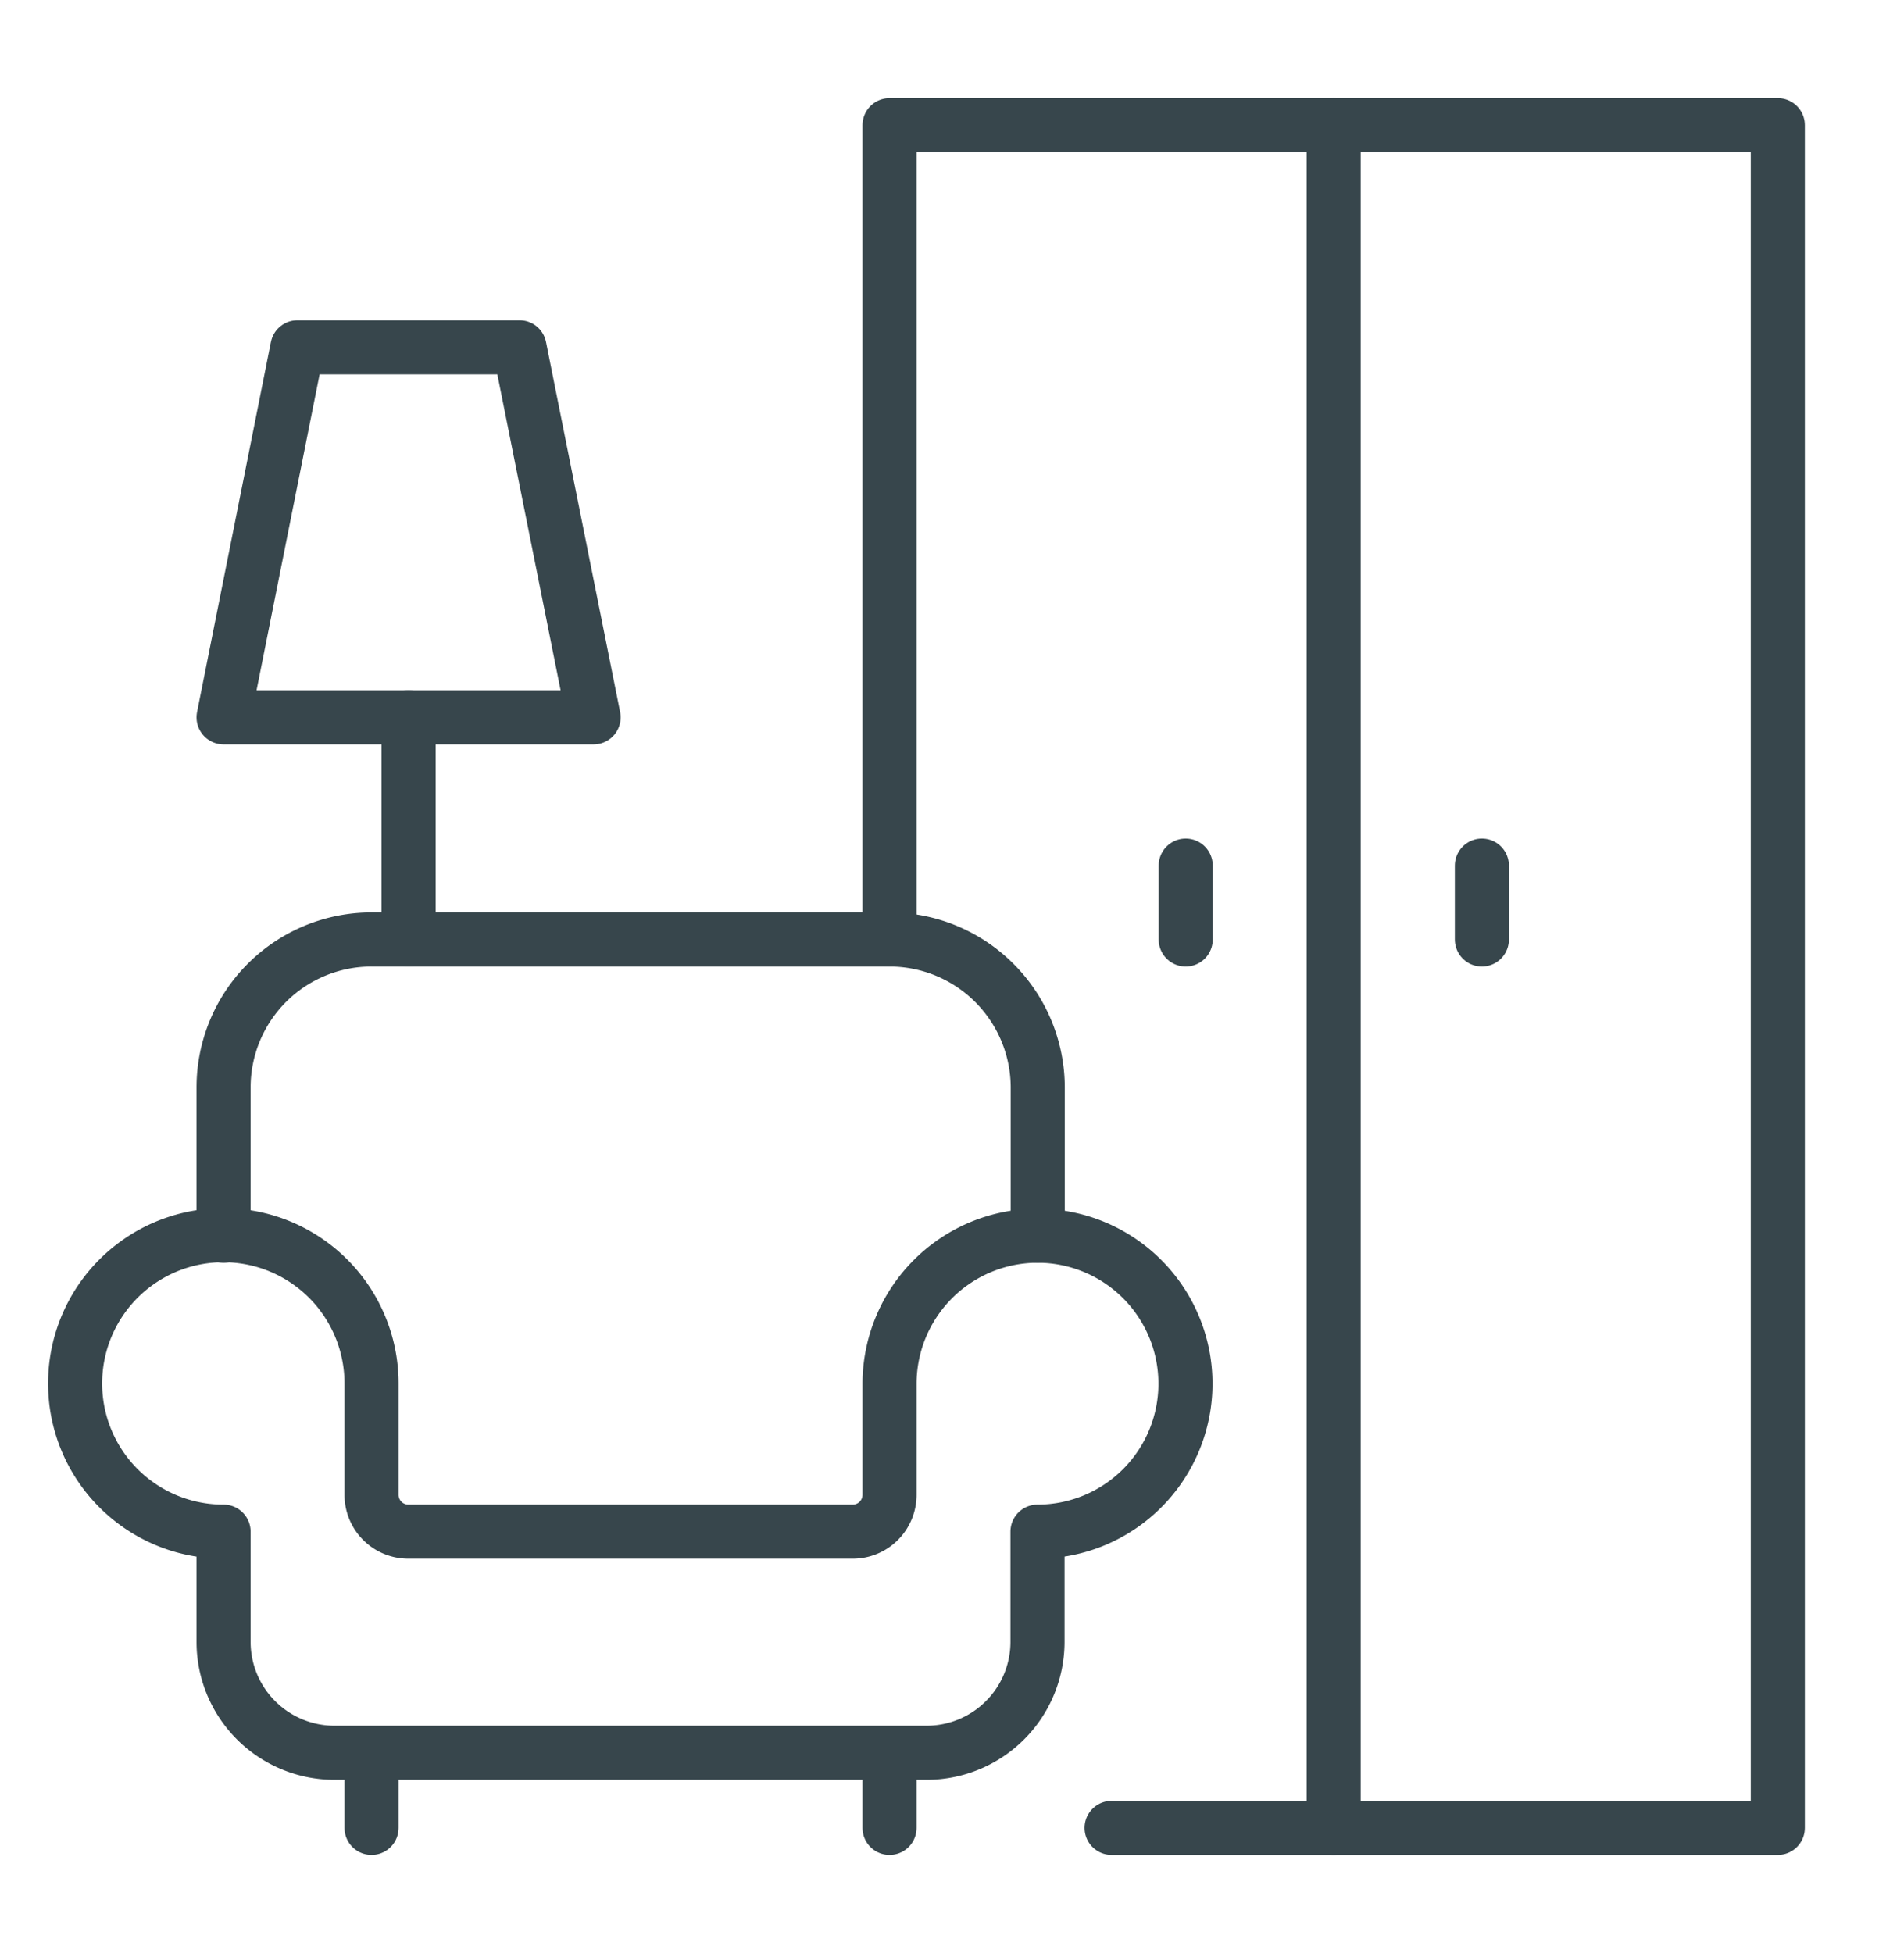
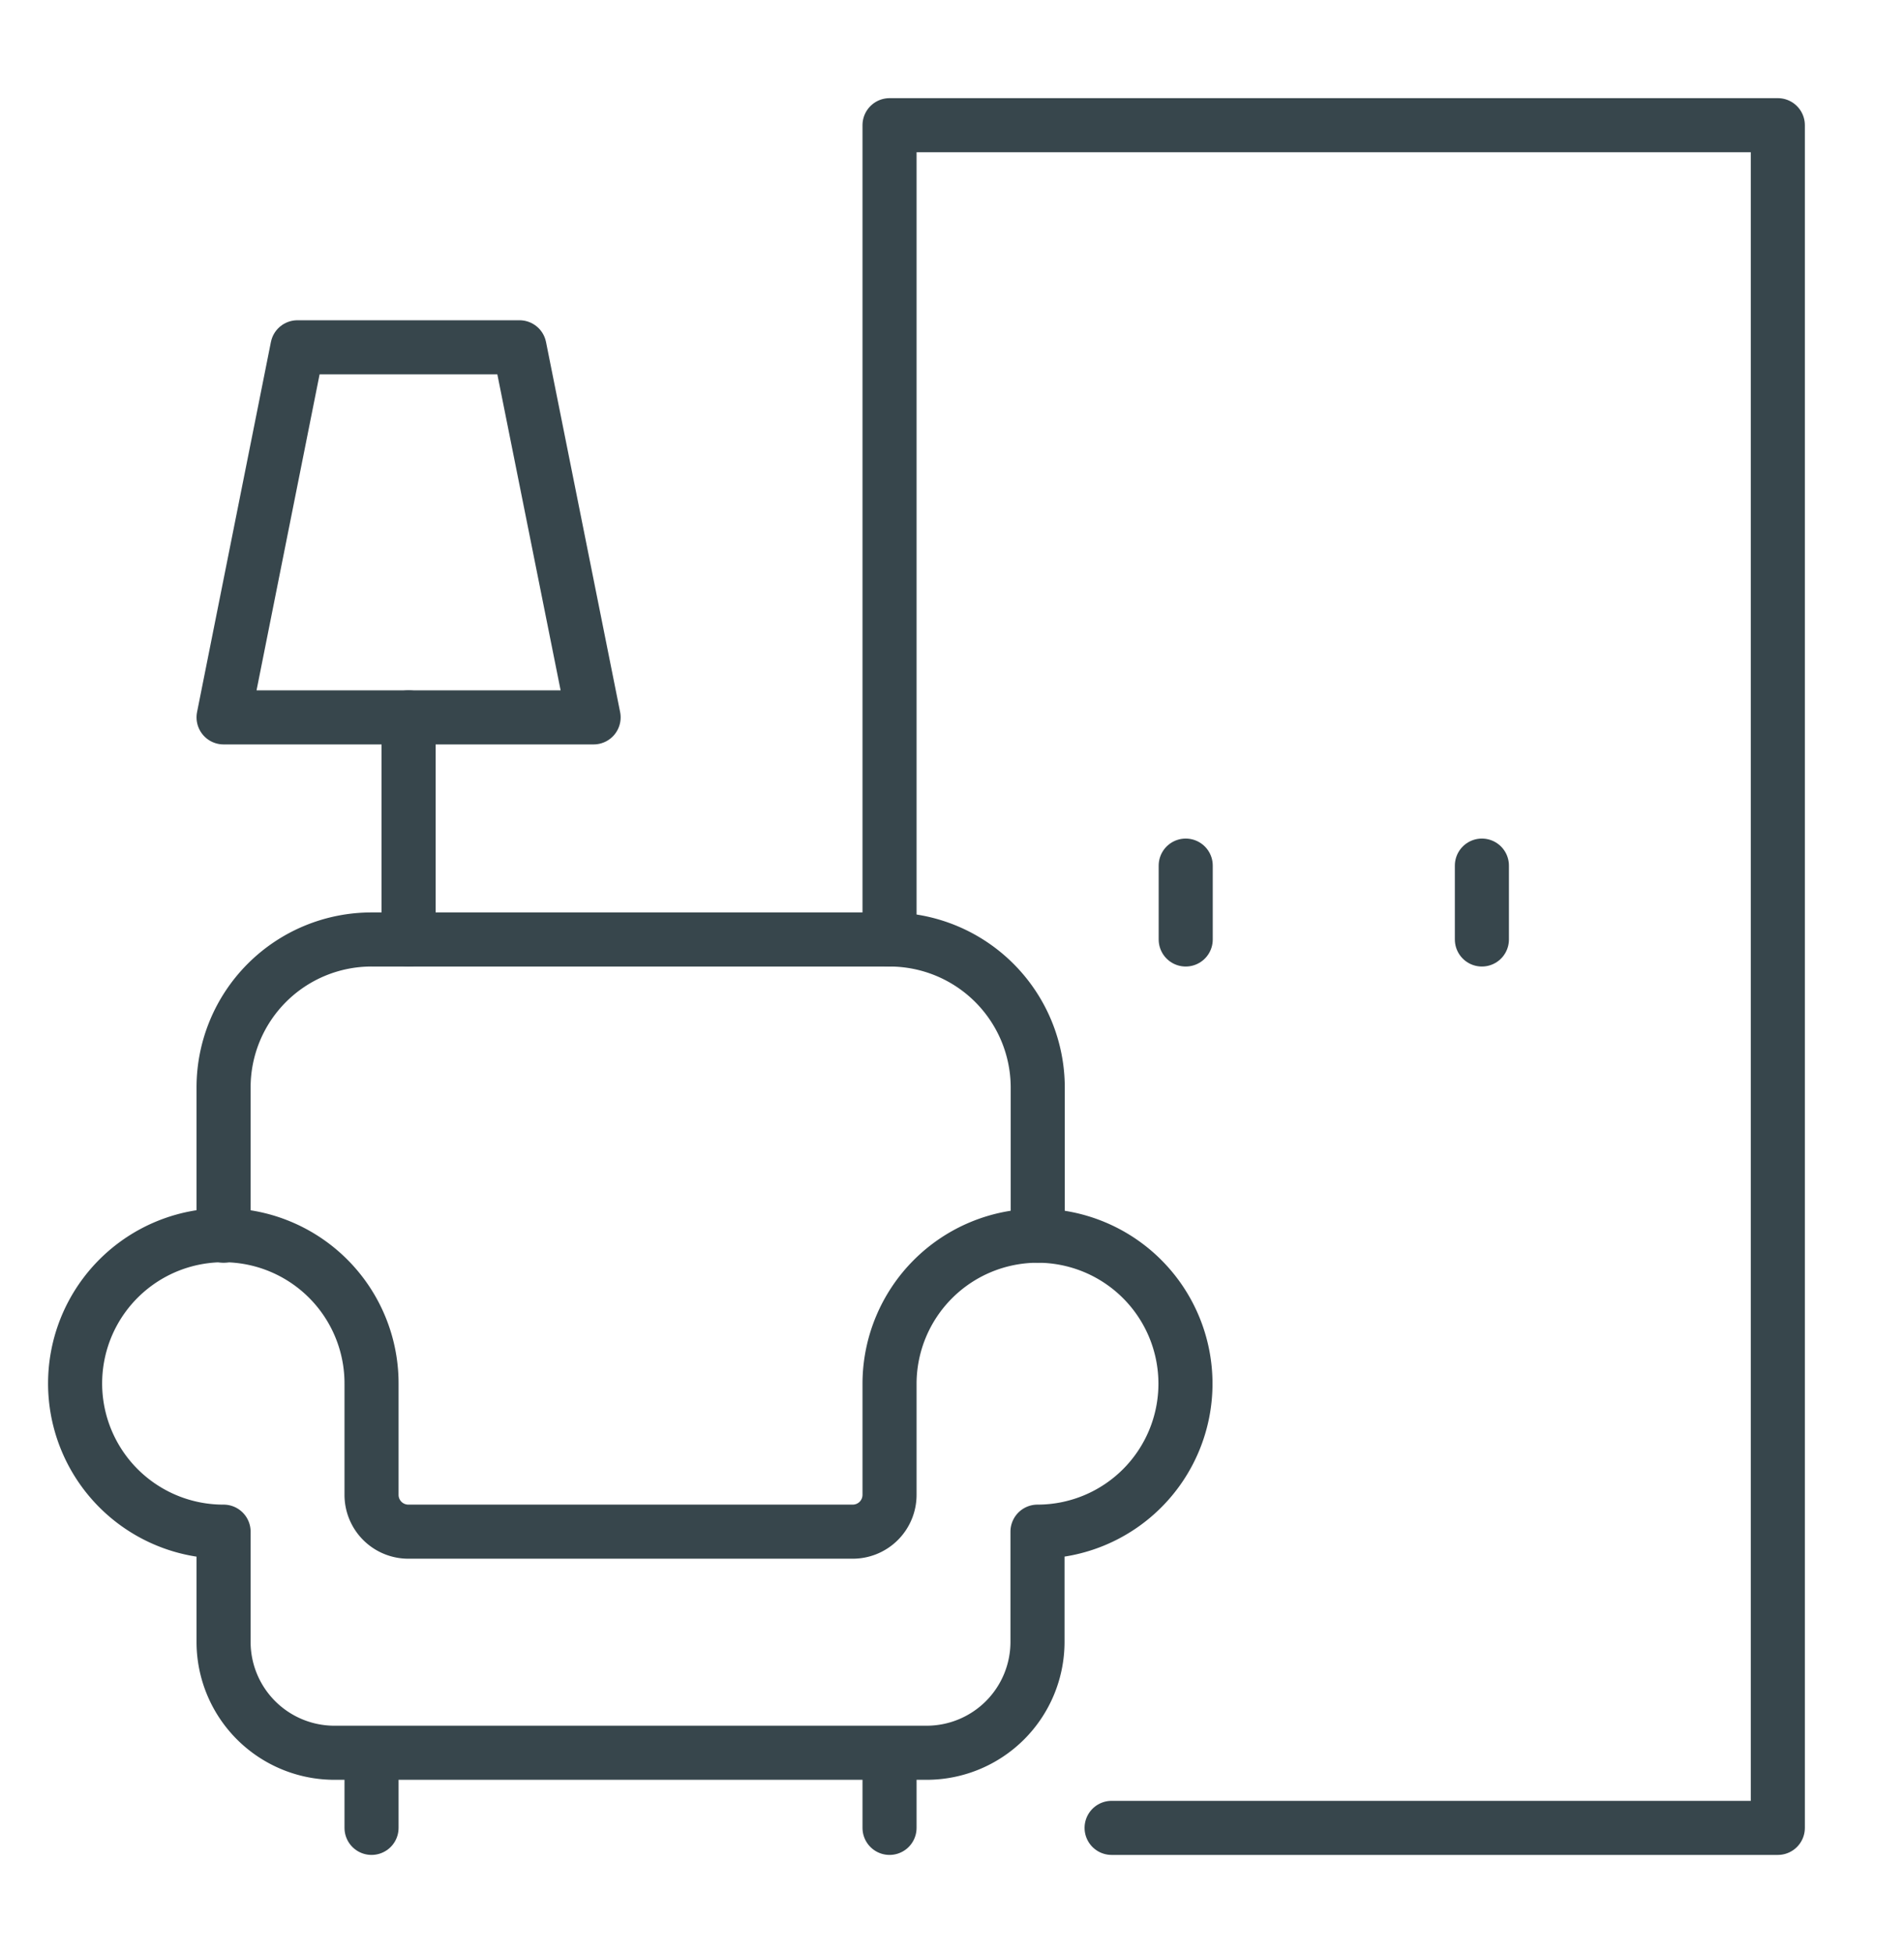
<svg xmlns="http://www.w3.org/2000/svg" viewBox="0 0 76.05 78">
  <defs>
    <style>.cls-1,.cls-2{fill:none;}.cls-2{stroke:#37464c;stroke-linecap:round;stroke-linejoin:round;stroke-width:2.16px;}</style>
  </defs>
  <g id="Layer_2" data-name="Layer 2">
    <g id="Layer_1-2" data-name="Layer 1">
      <rect class="cls-1" width="76.05" height="78" />
      <line class="cls-2" x1="16.32" y1="28.65" x2="16.32" y2="37.52" />
      <polygon class="cls-2" points="23.71 28.65 8.93 28.65 11.88 13.87 20.75 13.87 23.71 28.65" />
      <line class="cls-2" x1="14.84" y1="73" x2="14.84" y2="70.04" />
      <line class="cls-2" x1="35.53" y1="70.04" x2="35.53" y2="73" />
      <path class="cls-2" d="M41.45,49.35V43.43a5.92,5.92,0,0,0-5.92-5.91H14.84a5.91,5.91,0,0,0-5.91,5.91v5.92" />
      <polyline class="cls-2" points="35.53 37.52 35.53 5 71.01 5 71.01 73 44.4 73" />
      <line class="cls-2" x1="47.36" y1="34.57" x2="47.36" y2="37.52" />
      <line class="cls-2" x1="59.19" y1="34.57" x2="59.19" y2="37.52" />
-       <line class="cls-2" x1="53.27" y1="5" x2="53.27" y2="73" />
      <path class="cls-2" d="M41.45,49.35a5.92,5.92,0,0,0-5.92,5.91V59.7a1.47,1.47,0,0,1-1.47,1.47H16.32a1.47,1.47,0,0,1-1.48-1.47V55.26a5.92,5.92,0,1,0-5.91,5.91v4.44A4.43,4.43,0,0,0,13.36,70H37a4.43,4.43,0,0,0,4.44-4.43V61.17a5.91,5.91,0,1,0,0-11.82Z" />
    </g>
  </g>
</svg>